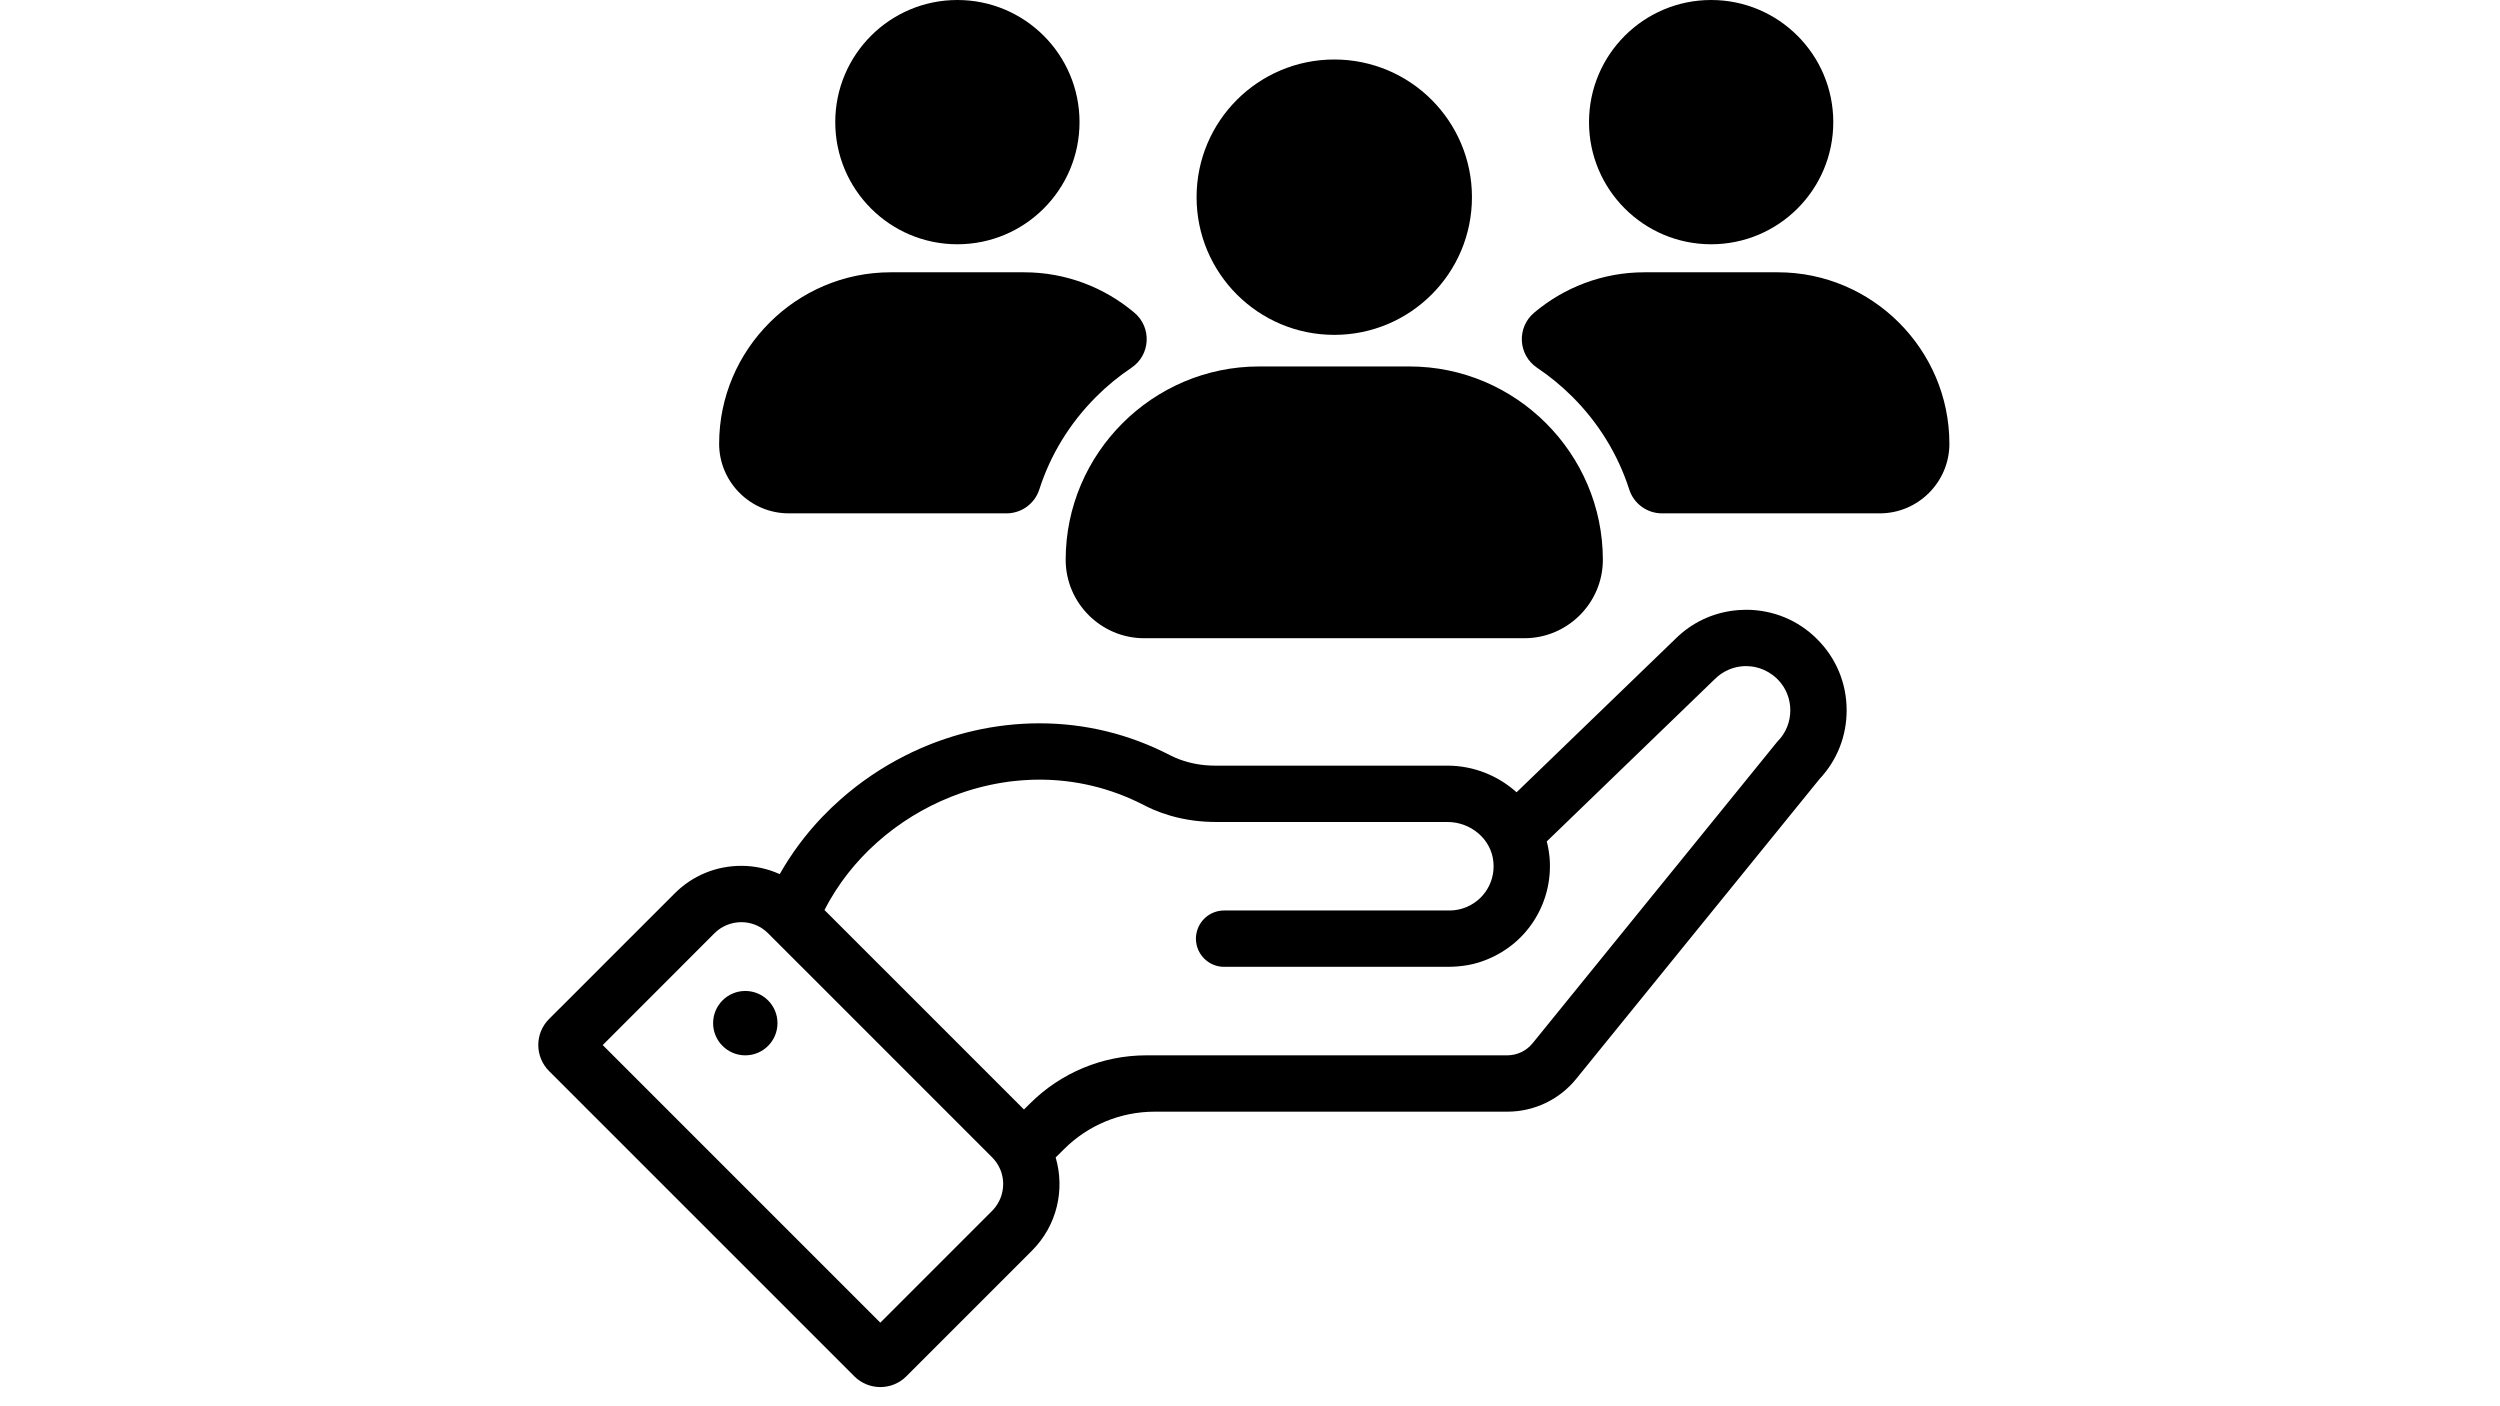
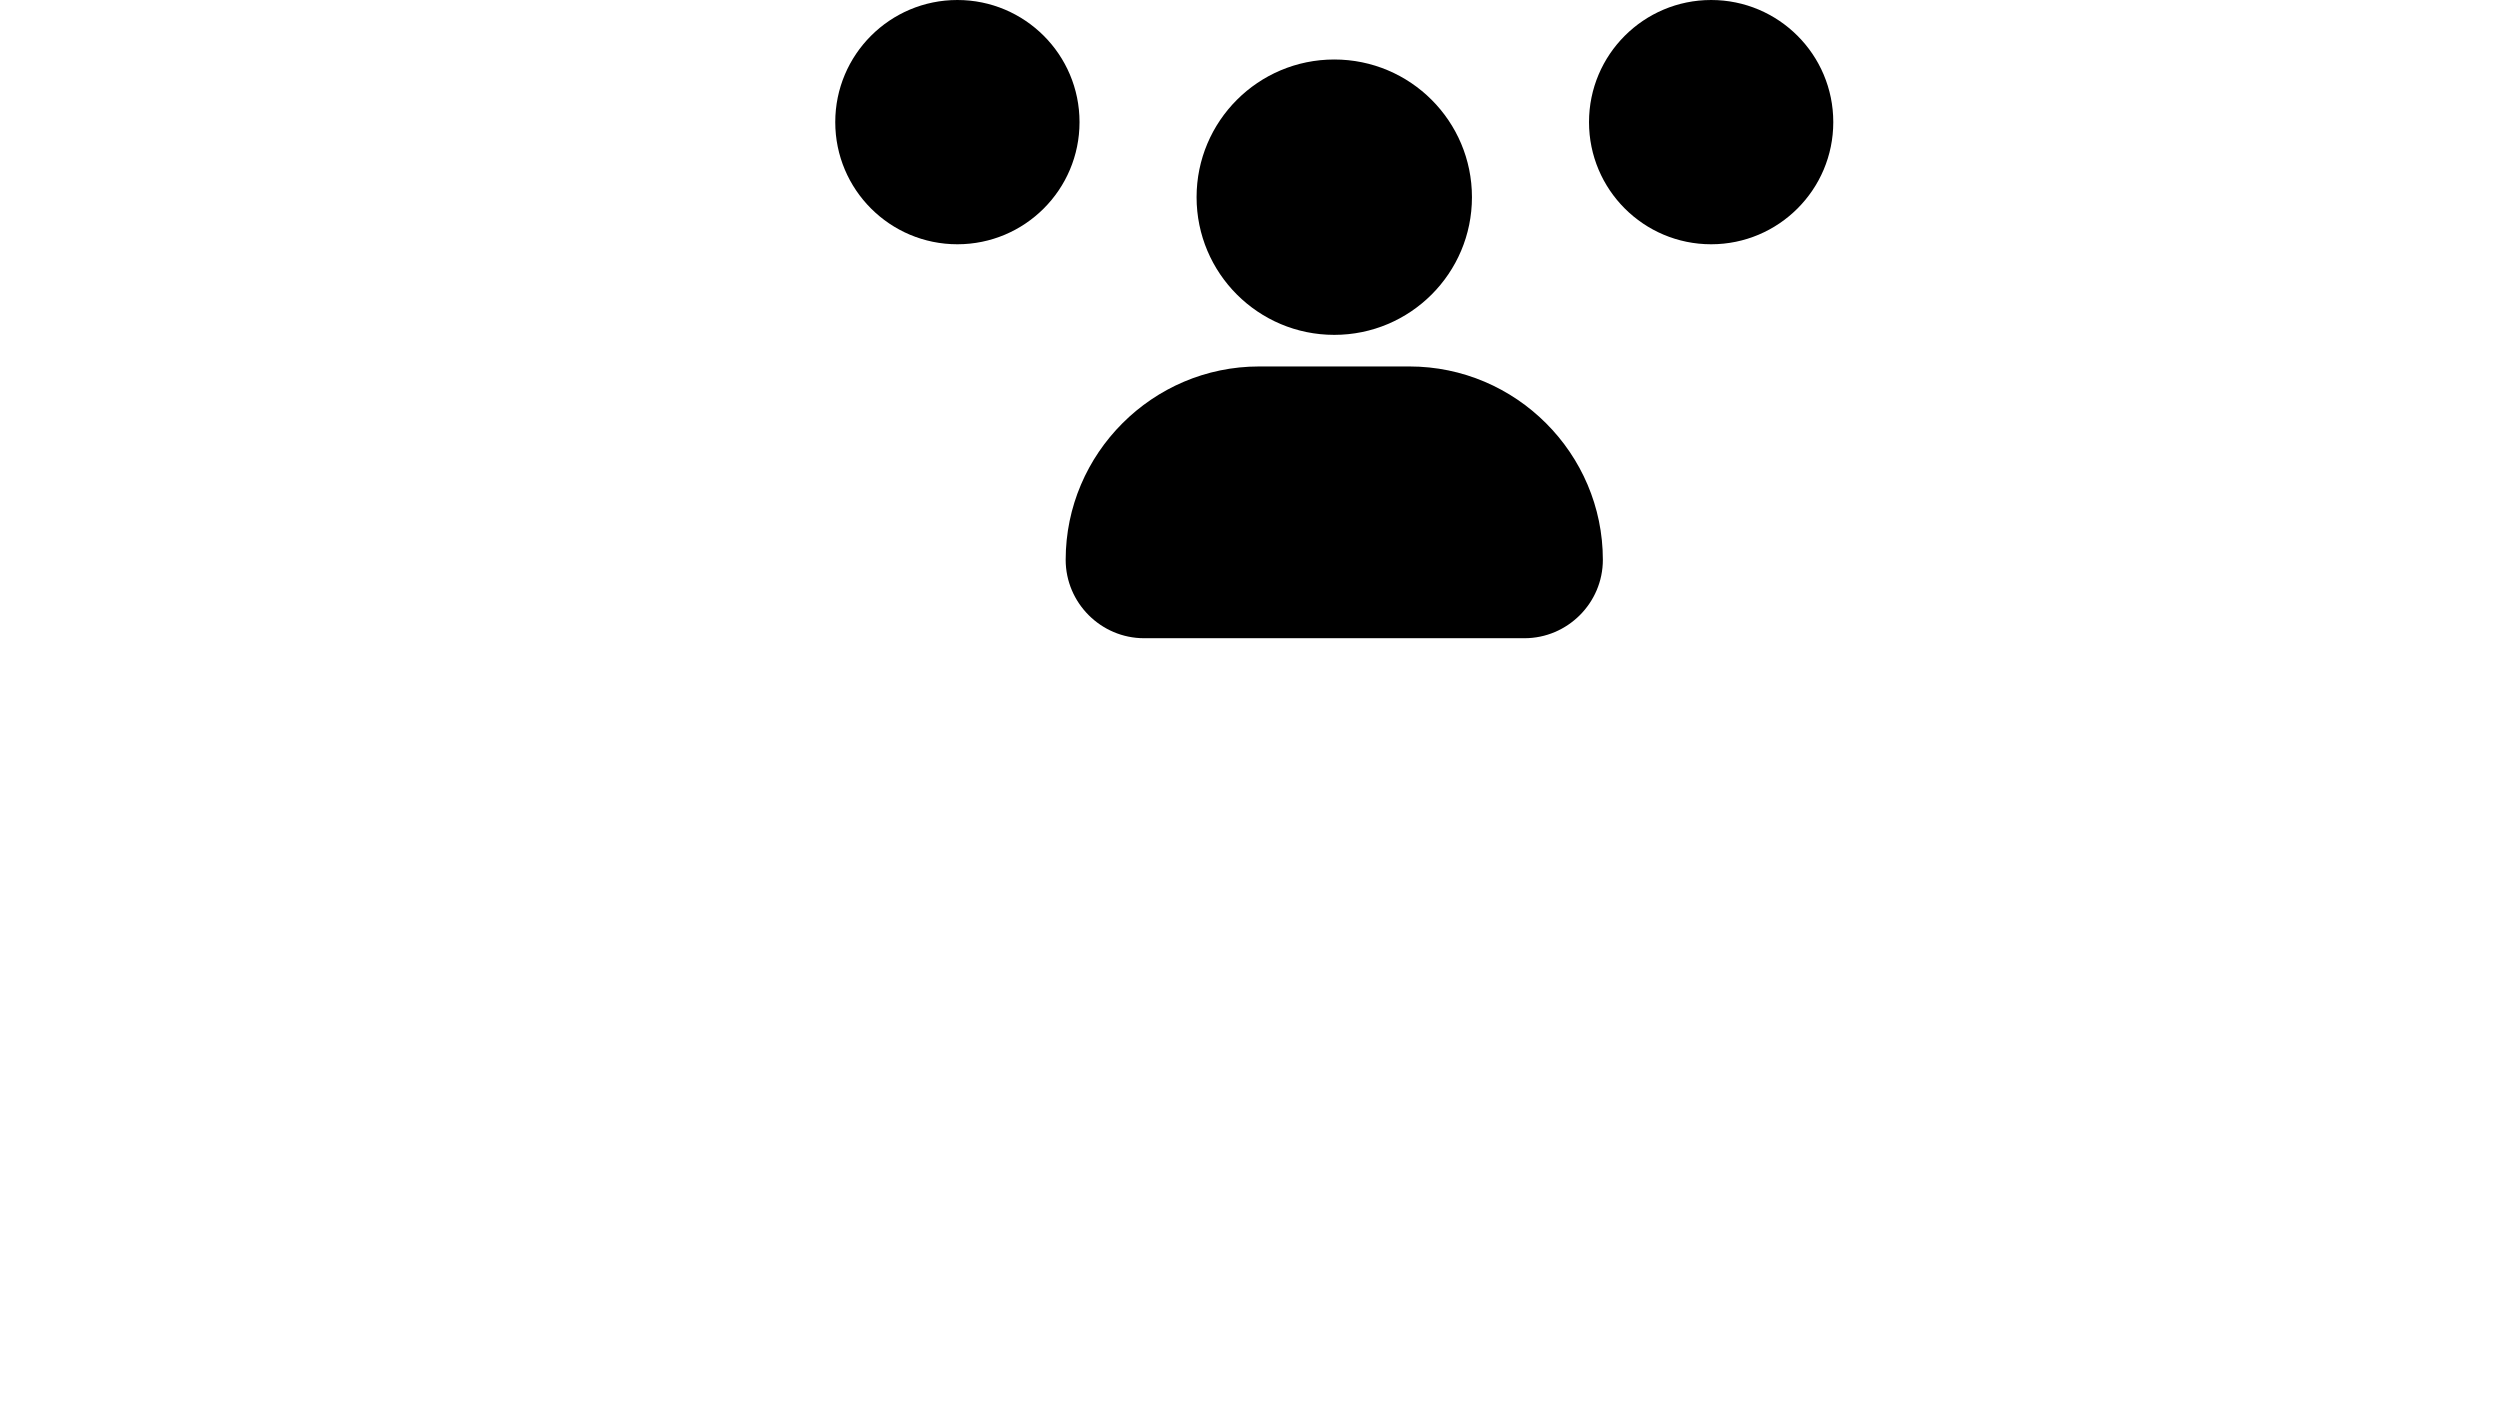
<svg xmlns="http://www.w3.org/2000/svg" width="1920" zoomAndPan="magnify" viewBox="0 0 1440 810" height="1080" preserveAspectRatio="xMidYMid meet" version="1.0">
  <defs>
    <clipPath id="a564cf25ee">
      <path d="M 876 156 L 1122.852 156 L 1122.852 296 L 876 296 Z M 876 156 " clip-rule="nonzero" />
    </clipPath>
  </defs>
  <rect x="-144" width="1728" fill="#ffffff" y="-81" height="972" fill-opacity="1" />
  <rect x="-144" width="1728" fill="#ffffff" y="-81" height="972" fill-opacity="1" />
-   <path fill="#000000" d="M 1023.758 427.156 L 1001.547 454.547 L 964.957 499.645 L 963.461 501.473 L 933.773 538.055 L 882.77 600.922 C 879.207 605.32 873.824 607.871 868.172 607.871 L 660.289 607.871 C 635.121 607.871 611.027 617.887 593.223 635.684 L 591.238 637.652 L 589.797 639.066 L 474.898 524.164 C 474.914 524.133 474.926 524.105 474.945 524.078 C 475.781 522.457 476.645 520.852 477.547 519.266 C 477.84 518.762 478.133 518.262 478.426 517.762 C 479.094 516.617 479.789 515.469 480.508 514.336 C 480.812 513.836 481.133 513.336 481.449 512.836 C 482.348 511.434 483.273 510.055 484.242 508.699 C 484.289 508.629 484.328 508.555 484.387 508.48 C 484.449 508.387 484.508 508.301 484.57 508.199 C 485.641 506.695 486.754 505.215 487.891 503.754 C 488.23 503.312 488.582 502.871 488.922 502.434 C 489.762 501.371 490.629 500.324 491.496 499.293 C 491.883 498.836 492.266 498.383 492.656 497.938 C 493.691 496.742 494.75 495.559 495.824 494.398 C 496.02 494.191 496.219 493.969 496.41 493.762 C 497.691 492.41 499 491.082 500.324 489.773 C 500.707 489.414 501.078 489.062 501.461 488.695 C 502.473 487.727 503.488 486.781 504.52 485.855 C 504.945 485.449 505.387 485.059 505.828 484.68 C 506.996 483.648 508.18 482.645 509.375 481.66 C 509.629 481.441 509.887 481.219 510.141 481.012 C 511.602 479.824 513.098 478.672 514.602 477.539 C 514.969 477.266 515.352 477 515.715 476.73 C 516.898 475.863 518.09 475.012 519.297 474.184 C 519.75 473.863 520.219 473.551 520.68 473.242 C 521.973 472.375 523.285 471.523 524.605 470.695 C 524.898 470.508 525.191 470.328 525.48 470.145 C 527.121 469.137 528.773 468.168 530.449 467.23 C 530.762 467.047 531.094 466.875 531.406 466.707 C 532.773 465.949 534.16 465.223 535.555 464.5 C 536.016 464.27 536.48 464.035 536.938 463.801 C 538.355 463.094 539.797 462.414 541.25 461.754 C 541.559 461.621 541.855 461.473 542.164 461.34 C 543.945 460.535 545.75 459.766 547.578 459.047 C 547.625 459.027 547.68 459 547.727 458.973 C 548.371 458.719 549.02 458.484 549.672 458.246 C 550.527 457.914 551.379 457.586 552.246 457.277 C 553.445 456.84 554.652 456.426 555.859 456.027 C 556.434 455.84 557.008 455.664 557.574 455.484 C 558.453 455.207 559.336 454.938 560.23 454.672 L 562.055 454.16 C 562.914 453.91 563.77 453.684 564.645 453.457 C 565.262 453.293 565.883 453.145 566.516 452.984 C 567.371 452.777 568.238 452.57 569.105 452.391 C 569.723 452.246 570.359 452.105 570.992 451.977 C 571.871 451.789 572.754 451.625 573.625 451.449 C 574.246 451.344 574.871 451.219 575.492 451.109 C 576.395 450.949 577.305 450.805 578.227 450.672 C 578.82 450.57 579.422 450.492 580.027 450.398 C 580.289 450.363 580.527 450.316 580.789 450.277 C 581.441 450.195 582.086 450.129 582.746 450.043 C 583.395 449.969 584.043 449.891 584.688 449.832 C 585.602 449.73 586.516 449.645 587.43 449.57 C 588.074 449.523 588.711 449.465 589.344 449.418 C 590.344 449.344 591.344 449.289 592.344 449.242 C 592.902 449.215 593.457 449.184 594.02 449.156 C 595.465 449.109 596.918 449.082 598.371 449.082 C 598.48 449.082 598.586 449.07 598.699 449.07 C 618.902 449.07 639.488 453.672 659.137 463.867 C 660.66 464.656 662.211 465.387 663.77 466.074 C 663.844 466.109 663.902 466.137 663.977 466.168 C 664.004 466.184 664.023 466.195 664.051 466.207 C 667.316 467.621 670.656 468.816 674.059 469.805 C 682.582 472.289 691.496 473.465 700.438 473.465 L 833.82 473.465 C 834.516 473.465 835.223 473.496 835.914 473.559 C 836.109 473.57 836.32 473.598 836.516 473.609 C 837.223 473.684 837.914 473.766 838.609 473.902 C 838.664 473.902 838.711 473.91 838.758 473.926 C 839.43 474.051 840.09 474.203 840.73 474.379 C 840.918 474.426 841.109 474.477 841.297 474.539 C 841.977 474.73 842.652 474.938 843.289 475.184 C 843.344 475.191 843.391 475.219 843.438 475.23 C 844.062 475.477 844.656 475.73 845.27 476.012 C 845.438 476.086 845.598 476.172 845.77 476.246 C 846.406 476.543 847.012 476.879 847.613 477.219 C 847.66 477.25 847.703 477.277 847.746 477.305 C 848.32 477.645 848.852 478 849.391 478.379 C 849.539 478.473 849.699 478.586 849.84 478.68 C 850.406 479.098 850.953 479.512 851.473 479.961 C 851.527 480 851.559 480.047 851.613 480.086 C 852.098 480.5 852.559 480.938 853 481.387 C 853.133 481.52 853.266 481.66 853.398 481.793 C 853.867 482.281 854.328 482.781 854.754 483.301 C 854.82 483.375 854.867 483.445 854.926 483.52 C 855.18 483.852 855.441 484.18 855.68 484.52 C 855.793 484.668 855.887 484.828 856 484.988 C 856.105 485.148 856.219 485.301 856.328 485.473 C 856.707 486.047 857.062 486.633 857.387 487.227 C 857.414 487.281 857.441 487.34 857.461 487.387 C 857.781 487.961 858.062 488.562 858.316 489.156 C 858.387 489.316 858.449 489.477 858.516 489.629 C 858.781 490.289 859.043 490.961 859.242 491.656 C 859.469 492.336 859.637 493.043 859.781 493.758 C 859.816 493.922 859.84 494.082 859.875 494.242 C 860.016 494.969 860.121 495.703 860.195 496.449 C 860.367 498.156 860.355 499.84 860.195 501.473 C 859.609 507.559 856.887 513.008 852.781 517.082 C 848.172 521.633 841.844 524.445 834.84 524.445 L 705.074 524.445 C 701.16 524.445 697.559 525.84 694.75 528.152 C 691.789 530.605 689.715 534.094 689.07 538.055 C 688.938 538.91 688.844 539.777 688.844 540.664 C 688.844 541.277 688.891 541.871 688.949 542.457 C 688.977 542.645 689.008 542.812 689.035 542.996 C 689.098 543.398 689.156 543.797 689.242 544.191 C 689.289 544.398 689.352 544.605 689.402 544.812 C 689.496 545.164 689.598 545.52 689.715 545.871 C 689.789 546.086 689.863 546.285 689.938 546.484 C 690.07 546.824 690.215 547.152 690.363 547.484 C 690.465 547.68 690.551 547.871 690.645 548.059 C 690.816 548.398 691.012 548.719 691.203 549.047 C 691.305 549.199 691.391 549.371 691.496 549.52 C 691.742 549.898 691.996 550.254 692.266 550.594 C 692.336 550.691 692.41 550.801 692.484 550.887 C 692.852 551.332 693.23 551.762 693.645 552.168 C 693.656 552.188 693.684 552.207 693.691 552.215 C 694.07 552.594 694.484 552.945 694.898 553.285 C 695.156 553.492 695.426 553.695 695.691 553.887 C 695.816 553.969 695.926 554.059 696.043 554.141 C 696.438 554.395 696.852 554.652 697.266 554.887 C 697.398 554.961 697.547 555.02 697.691 555.094 C 697.984 555.246 698.277 555.402 698.586 555.535 C 698.766 555.609 698.938 555.668 699.117 555.742 C 699.398 555.848 699.68 555.961 699.973 556.055 C 700.164 556.121 700.352 556.176 700.547 556.242 C 700.84 556.328 701.145 556.402 701.445 556.473 C 701.633 556.508 701.828 556.555 702.02 556.594 C 702.34 556.656 702.68 556.703 703.008 556.742 C 703.18 556.762 703.352 556.789 703.52 556.816 C 704.008 556.859 704.508 556.887 705.008 556.887 L 833.828 556.887 C 835.734 556.887 837.664 556.816 839.562 556.656 C 843.637 556.328 847.672 555.629 851.574 554.434 C 853.305 553.902 855 553.285 856.633 552.613 C 856.809 552.559 856.953 552.488 857.121 552.414 C 857.77 552.141 858.414 551.859 859.047 551.566 C 859.281 551.473 859.5 551.352 859.734 551.238 C 860.297 550.973 860.844 550.711 861.391 550.434 C 861.648 550.301 861.902 550.152 862.156 550.008 C 862.656 549.754 863.156 549.484 863.648 549.199 C 863.93 549.047 864.195 548.871 864.477 548.719 C 864.93 548.438 865.391 548.18 865.828 547.887 C 866.125 547.707 866.402 547.52 866.684 547.324 C 867.109 547.059 867.535 546.777 867.938 546.5 C 868.23 546.285 868.512 546.086 868.805 545.871 C 869.199 545.59 869.586 545.312 869.977 545.02 C 870.266 544.805 870.539 544.57 870.832 544.352 C 871.191 544.059 871.566 543.766 871.926 543.473 C 872.203 543.223 872.492 542.984 872.773 542.742 C 873.113 542.445 873.465 542.148 873.793 541.852 C 874.07 541.59 874.352 541.324 874.625 541.059 C 874.953 540.762 875.266 540.465 875.586 540.156 C 875.852 539.875 876.121 539.609 876.387 539.324 C 876.691 539.008 877 538.703 877.293 538.383 C 877.395 538.277 877.488 538.168 877.586 538.055 C 877.758 537.875 877.914 537.688 878.074 537.523 C 878.352 537.203 878.633 536.883 878.914 536.57 C 879.172 536.262 879.414 535.961 879.672 535.641 C 879.926 535.32 880.195 535.008 880.453 534.68 C 880.695 534.363 880.941 534.043 881.176 533.727 C 881.414 533.395 881.676 533.066 881.902 532.742 C 882.133 532.406 882.367 532.066 882.602 531.742 C 882.812 531.406 883.047 531.082 883.27 530.742 C 883.5 530.398 883.707 530.055 883.93 529.699 C 884.133 529.375 884.34 529.035 884.547 528.691 C 884.754 528.34 884.961 527.984 885.168 527.621 C 885.355 527.285 885.547 526.945 885.742 526.605 C 885.941 526.238 886.121 525.859 886.316 525.5 C 886.488 525.152 886.668 524.812 886.844 524.457 C 887.023 524.078 887.195 523.703 887.375 523.324 C 887.535 522.973 887.695 522.633 887.855 522.277 C 888.023 521.898 888.184 521.512 888.344 521.117 C 888.488 520.766 888.637 520.41 888.77 520.059 C 888.93 519.664 889.074 519.266 889.215 518.879 C 889.344 518.523 889.477 518.164 889.598 517.805 C 889.73 517.398 889.863 516.996 890.004 516.598 C 890.109 516.23 890.215 515.875 890.328 515.523 C 890.449 515.102 890.578 514.688 890.684 514.277 C 890.781 513.922 890.875 513.555 890.977 513.203 C 891.07 512.789 891.172 512.363 891.27 511.949 C 891.355 511.582 891.438 511.215 891.512 510.848 C 891.598 510.434 891.684 510.008 891.758 509.594 C 891.832 509.227 891.902 508.848 891.965 508.48 C 892.035 508.055 892.098 507.641 892.156 507.215 C 892.211 506.84 892.27 506.473 892.305 506.094 C 892.363 505.668 892.402 505.254 892.449 504.828 C 892.492 504.445 892.523 504.074 892.562 503.691 C 892.598 503.266 892.625 502.84 892.645 502.414 C 892.672 502.031 892.695 501.652 892.711 501.266 C 892.73 500.84 892.73 500.426 892.742 500 C 892.758 499.605 892.758 499.23 892.758 498.836 C 892.758 498.41 892.742 497.984 892.742 497.559 C 892.73 497.176 892.719 496.789 892.711 496.398 C 892.684 495.969 892.656 495.559 892.637 495.129 C 892.598 494.543 892.562 493.969 892.496 493.391 C 892.402 492.262 892.242 491.168 892.07 490.082 C 891.785 488.254 891.391 486.449 890.93 484.668 L 936.055 441.074 L 964.957 413.16 L 987.75 391.133 C 990.082 388.82 992.75 387.027 995.605 385.793 C 995.617 385.777 995.633 385.777 995.652 385.773 C 996.117 385.57 996.578 385.379 997.043 385.211 C 997.531 385.039 998.02 384.879 998.504 384.73 C 1000.887 384.023 1003.332 383.672 1005.789 383.672 C 1005.98 383.672 1006.188 383.699 1006.395 383.711 C 1007.809 383.746 1009.234 383.863 1010.629 384.145 C 1010.75 384.172 1010.867 384.211 1010.996 384.23 C 1014.484 384.965 1017.824 386.453 1020.812 388.645 C 1021.844 389.406 1022.832 390.207 1023.758 391.133 C 1028.773 396.094 1031.219 402.637 1031.219 409.117 C 1031.219 415.66 1028.773 422.195 1023.758 427.156 Z M 577.379 686.406 C 577.199 687.273 576.965 688.141 576.688 688.98 C 576.406 689.832 576.066 690.66 575.672 691.48 C 575.02 692.836 574.227 694.133 573.273 695.367 C 572.711 696.09 572.113 696.797 571.445 697.469 L 507.066 761.855 L 347.164 601.949 L 411.535 537.555 C 414.578 534.523 418.305 532.582 422.207 531.715 C 422.406 531.668 422.613 531.605 422.82 531.566 C 422.98 531.535 423.145 531.52 423.32 531.492 C 424.527 531.289 425.746 531.168 426.973 531.168 C 431.148 531.168 435.344 532.359 438.977 534.762 C 440.195 535.555 441.344 536.496 442.402 537.555 L 571.445 666.602 C 573.312 668.469 574.758 670.582 575.805 672.836 C 576.258 673.797 576.641 674.797 576.934 675.809 C 577.527 677.824 577.832 679.918 577.832 682.004 C 577.832 683.477 577.688 684.957 577.379 686.406 Z M 1046.609 368.102 C 1035.82 357.258 1021.258 351.234 1005.789 351.234 C 1004.359 351.234 1002.945 351.297 1001.547 351.395 C 988.617 352.32 976.531 357.457 966.93 366.172 C 966.289 366.758 965.664 367.352 965.043 367.965 L 964.957 368.055 L 912.961 418.281 L 873.551 456.352 C 862.977 446.855 848.891 441.008 833.734 441.008 L 699.824 441.008 C 692.672 441.008 685.781 439.781 679.547 437.461 C 677.633 436.754 675.781 435.945 674.012 435.031 C 650.465 422.844 625.113 416.633 598.699 416.633 C 585.781 416.633 572.957 418.133 560.441 421.035 C 550.031 423.461 539.836 426.852 530.02 431.145 C 526.961 432.484 523.945 433.926 520.973 435.441 C 507.863 442.094 495.543 450.418 484.387 460.254 C 480.641 463.547 477.02 467 473.547 470.637 C 463.863 480.777 455.754 491.816 449.117 503.5 C 442.27 500.387 434.754 498.719 426.973 498.719 C 412.461 498.719 398.832 504.371 388.602 514.617 L 316.238 586.969 C 307.996 595.211 307.996 608.617 316.238 616.906 L 492.098 792.77 C 500.387 801.012 513.789 801.012 522.031 792.77 L 594.383 720.414 C 608.941 705.859 613.477 685.137 608.062 666.688 L 612.781 662.02 C 626.645 648.102 645.465 640.324 665.109 640.324 L 868.223 640.324 C 883.648 640.324 898.258 633.371 907.941 621.359 L 975.539 538.055 L 1001.547 506.02 L 1048.051 448.711 C 1058.16 437.945 1063.668 423.996 1063.668 409.117 C 1063.668 393.547 1057.602 379.004 1046.609 368.102 " fill-opacity="1" fill-rule="nonzero" />
-   <path fill="#000000" d="M 429.289 570.793 C 419.051 570.793 410.75 579.094 410.75 589.336 C 410.75 599.574 419.051 607.875 429.289 607.875 C 439.531 607.875 447.832 599.574 447.832 589.336 C 447.832 579.094 439.531 570.793 429.289 570.793 " fill-opacity="1" fill-rule="nonzero" />
  <path fill="#000000" d="M 1055.969 70.348 C 1055.969 109.203 1024.473 140.699 985.621 140.699 C 946.766 140.699 915.27 109.203 915.27 70.348 C 915.27 31.496 946.766 0 985.621 0 C 1024.473 0 1055.969 31.496 1055.969 70.348 " fill-opacity="1" fill-rule="nonzero" />
  <path fill="#000000" d="M 621.805 70.348 C 621.805 109.203 590.309 140.699 551.453 140.699 C 512.602 140.699 481.109 109.203 481.109 70.348 C 481.109 31.496 512.602 0 551.453 0 C 590.309 0 621.805 31.496 621.805 70.348 " fill-opacity="1" fill-rule="nonzero" />
  <g clip-path="url(#a564cf25ee)">
-     <path fill="#000000" d="M 1024.066 156.84 L 947.18 156.84 C 923.047 156.84 900.867 165.609 883.668 180.113 C 873.531 188.66 874.379 204.48 885.395 211.855 C 892.625 216.695 899.438 222.285 905.742 228.586 C 920.977 243.824 932.062 262.07 938.441 281.941 C 941.07 290.137 948.699 295.691 957.312 295.691 L 1082.789 295.691 C 1104.828 295.691 1122.852 277.66 1122.852 255.629 C 1122.852 201.293 1078.398 156.84 1024.066 156.84 " fill-opacity="1" fill-rule="nonzero" />
-   </g>
-   <path fill="#000000" d="M 651.68 211.855 C 662.695 204.48 663.543 188.66 653.406 180.113 C 636.207 165.609 614.031 156.84 589.902 156.84 L 513.008 156.84 C 458.676 156.84 414.223 201.293 414.223 255.629 C 414.223 277.66 432.246 295.691 454.289 295.691 L 579.762 295.691 C 588.375 295.691 596.004 290.137 598.641 281.941 C 605.008 262.07 616.098 243.824 631.336 228.586 C 637.637 222.285 644.449 216.695 651.68 211.855 " fill-opacity="1" fill-rule="nonzero" />
+     </g>
  <path fill="#000000" d="M 811.875 211.082 L 725.199 211.082 C 663.941 211.082 613.828 261.195 613.828 322.445 C 613.828 347.289 634.156 367.613 658.996 367.613 L 878.078 367.613 C 902.918 367.613 923.246 347.289 923.246 322.445 C 923.246 261.195 873.133 211.082 811.875 211.082 " fill-opacity="1" fill-rule="nonzero" />
  <path fill="#000000" d="M 847.844 113.578 C 847.844 157.379 812.336 192.883 768.539 192.883 C 724.738 192.883 689.23 157.379 689.23 113.578 C 689.23 69.773 724.738 34.27 768.539 34.27 C 812.336 34.27 847.844 69.773 847.844 113.578 " fill-opacity="1" fill-rule="nonzero" />
</svg>